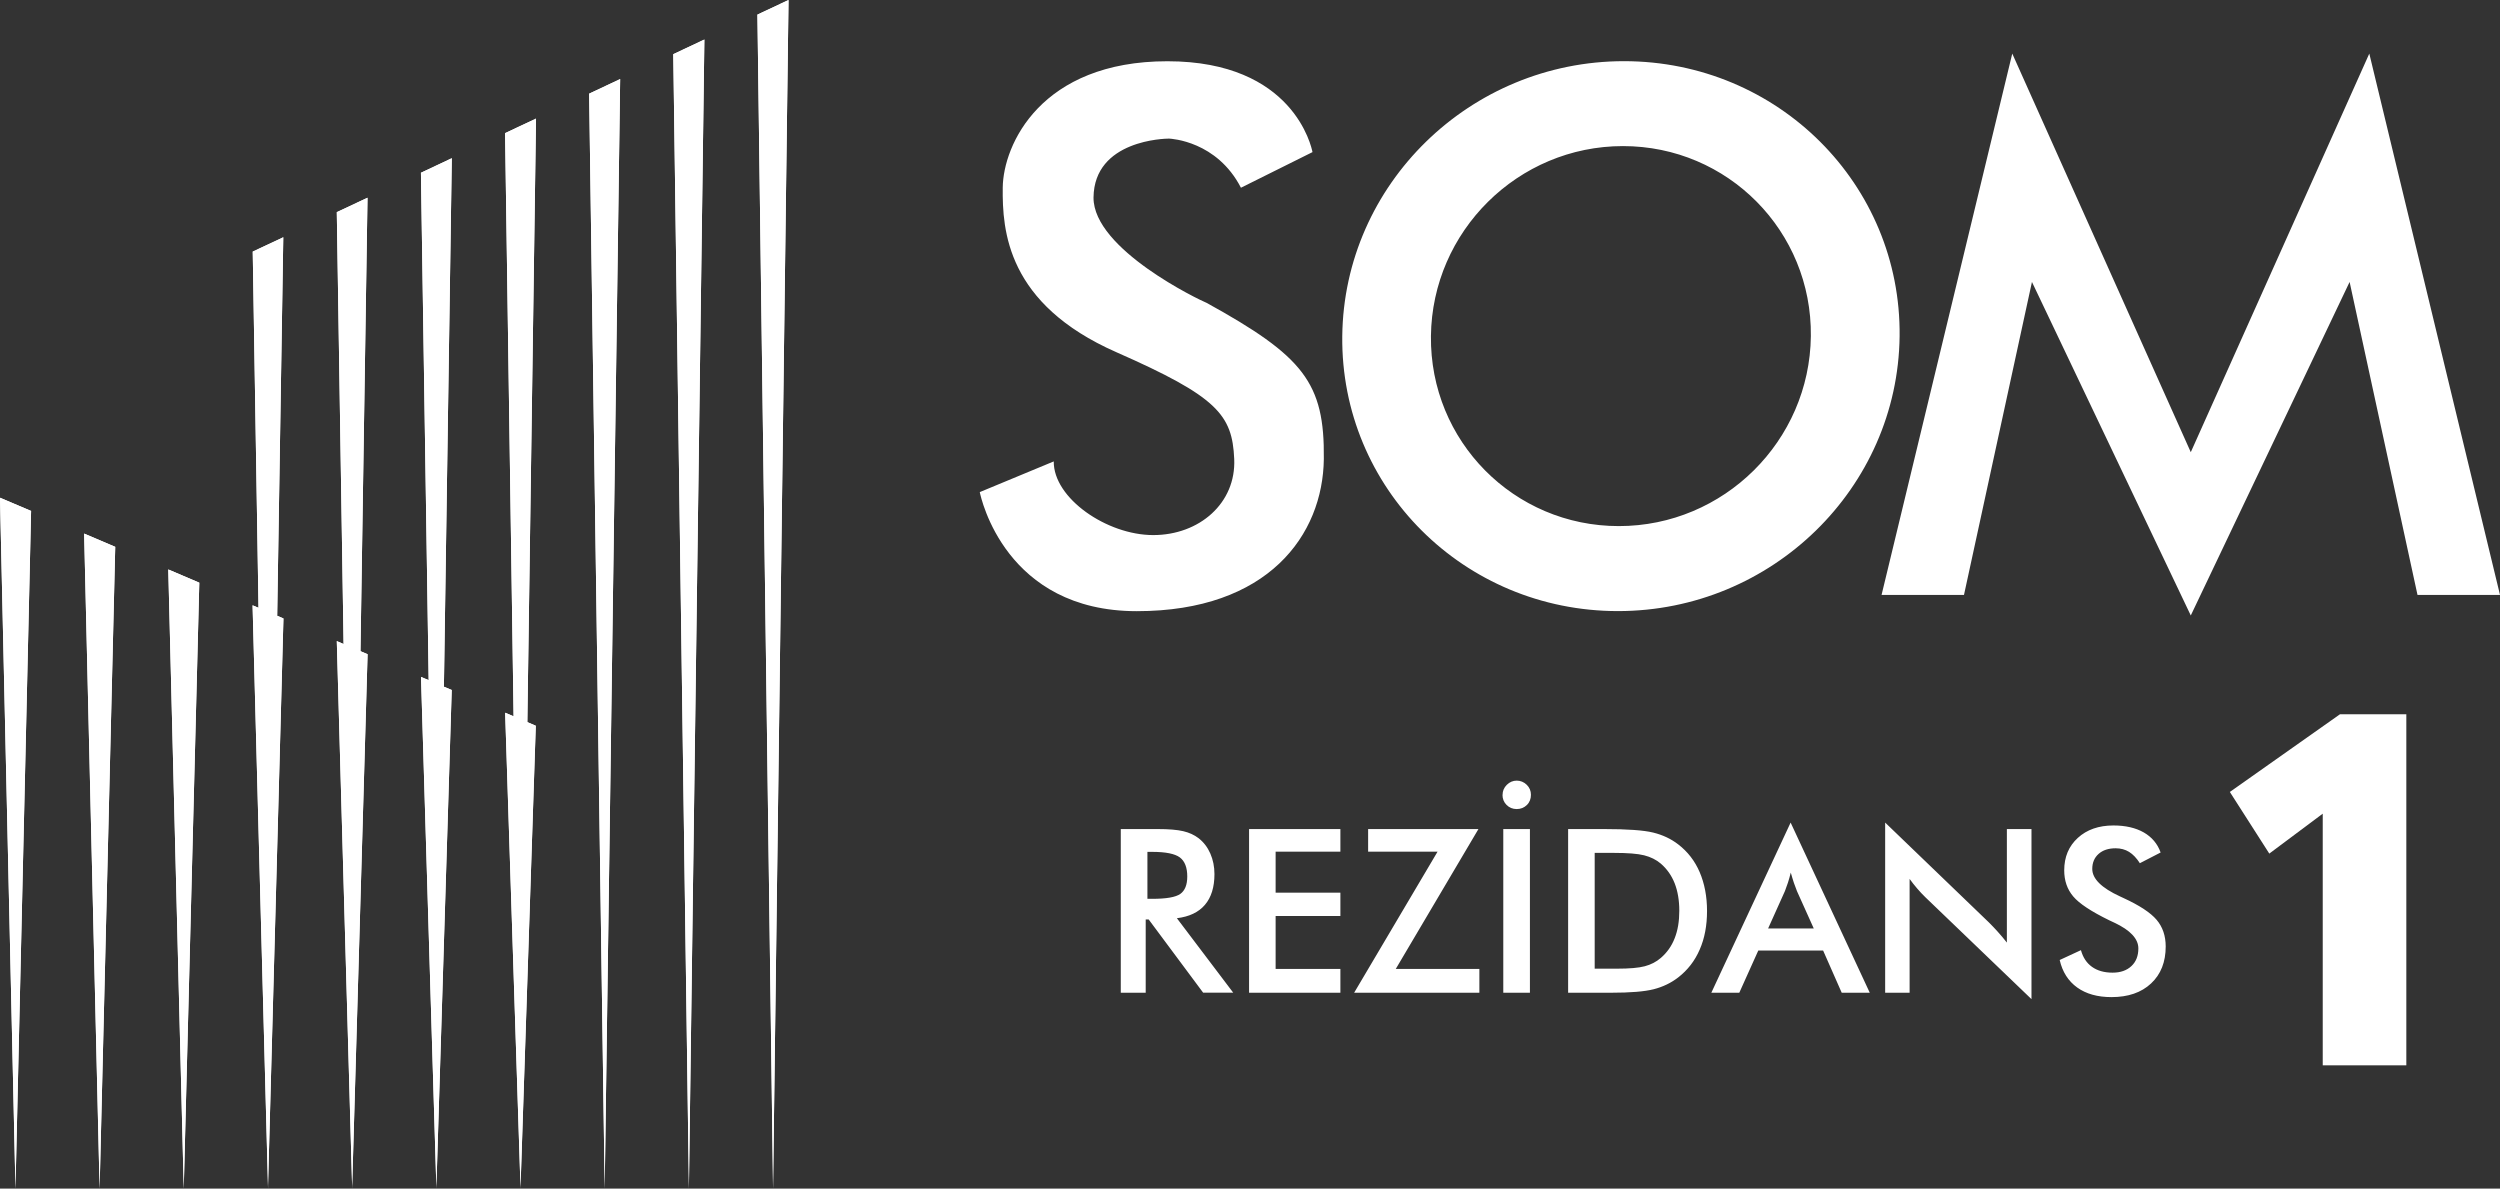
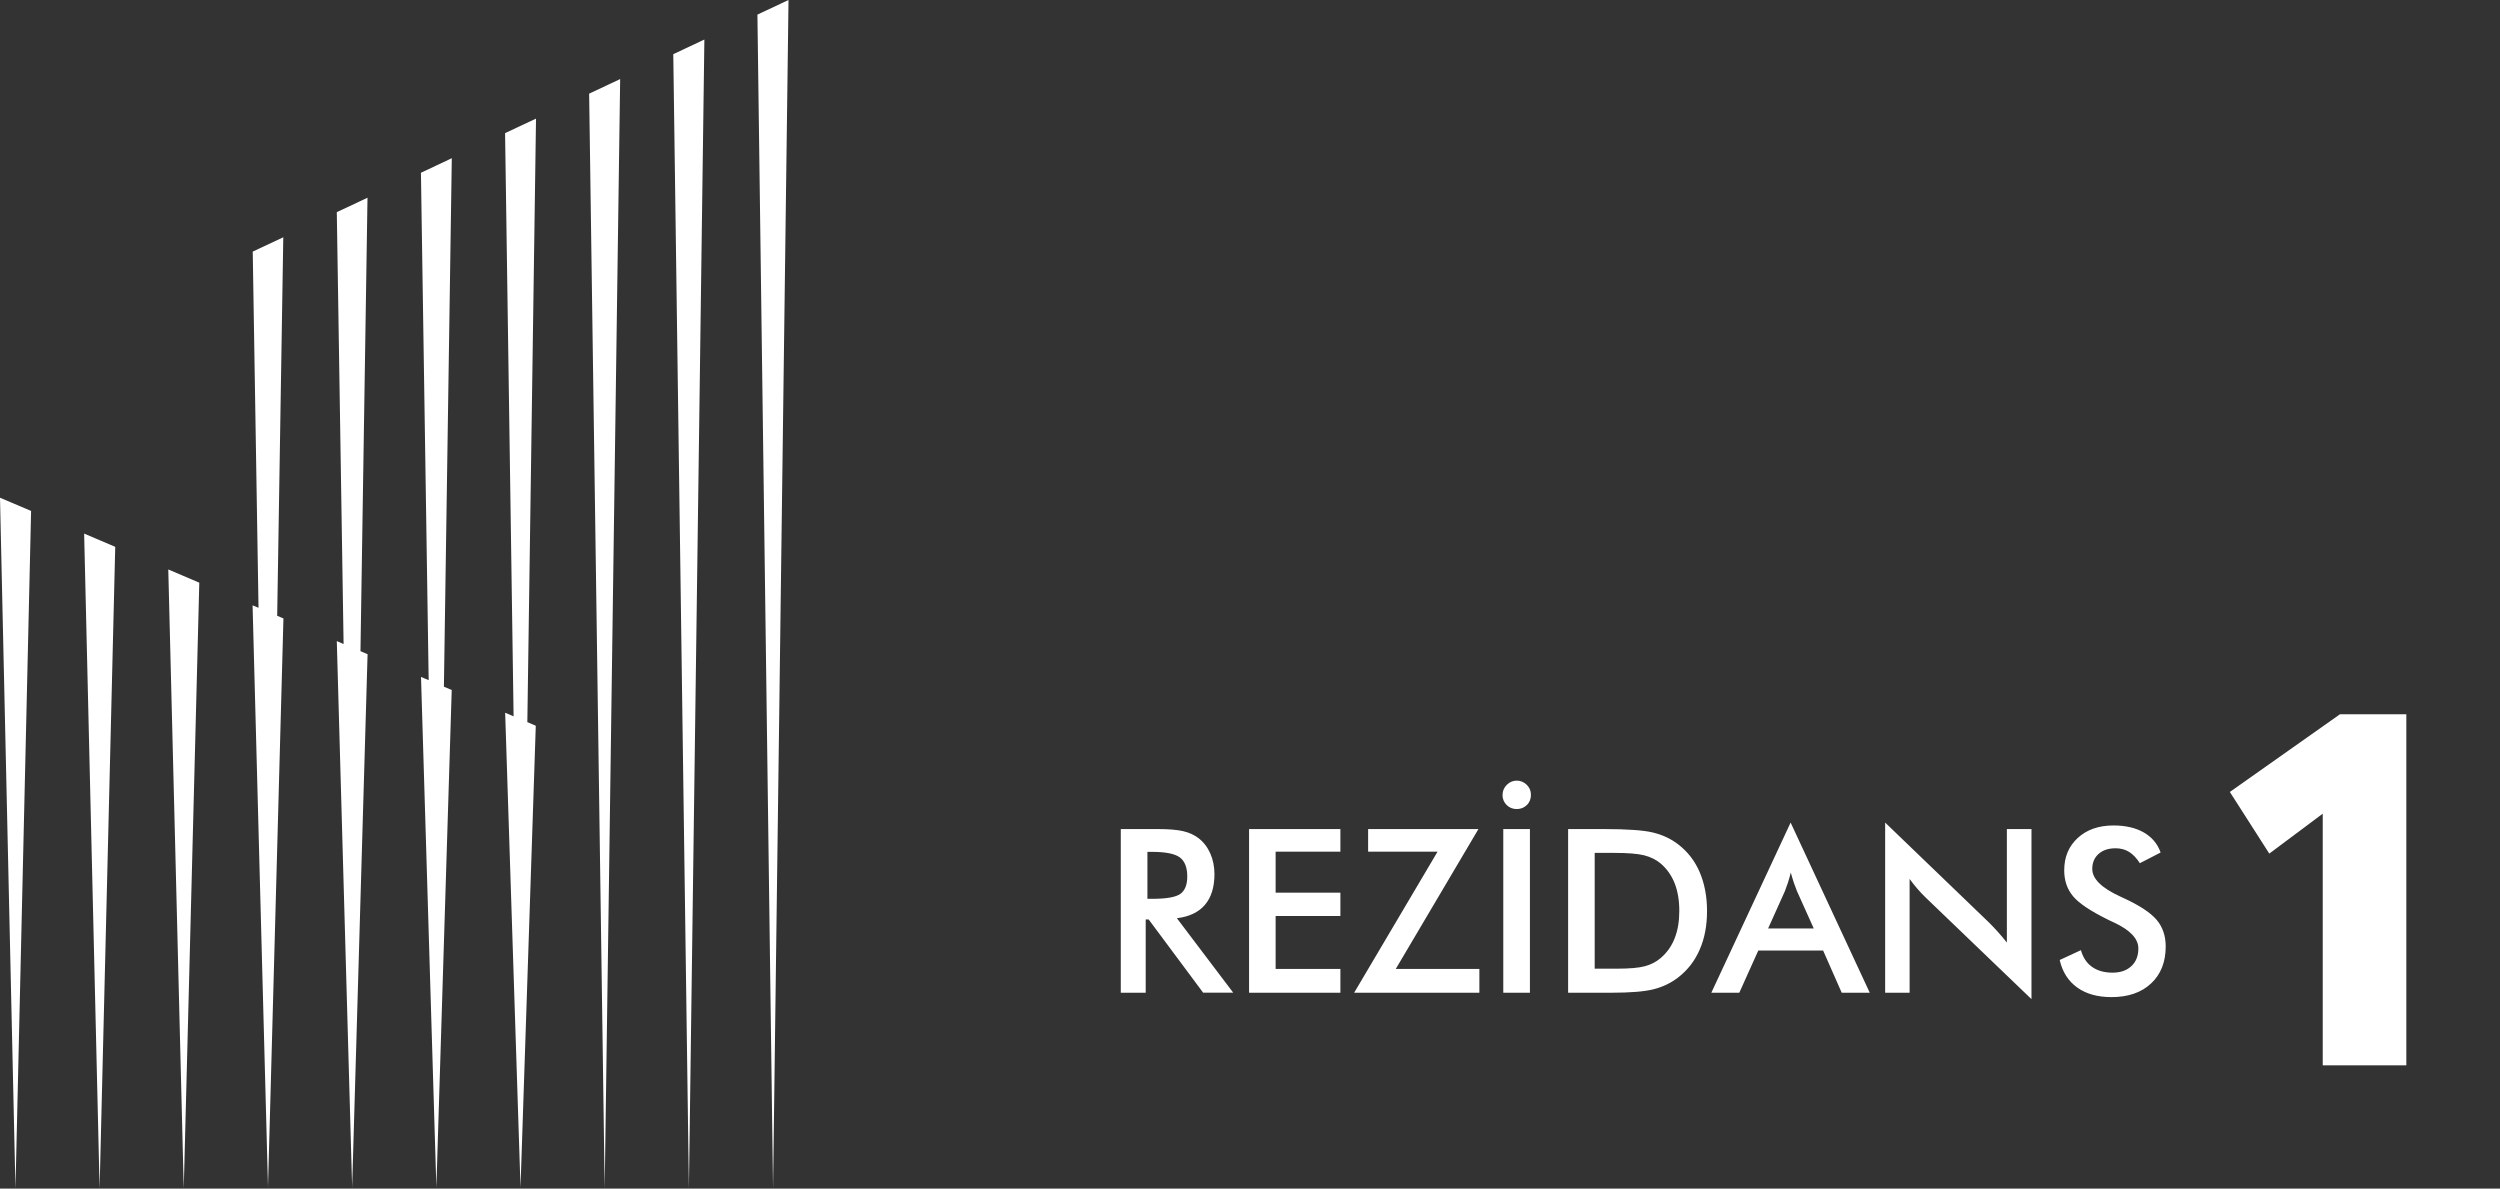
<svg xmlns="http://www.w3.org/2000/svg" id="Layer_1" data-name="Layer 1" viewBox="0 0 320 152.14">
  <rect x="0" y="0" width="320" height="152.14" fill="#333333" stroke="none" />
  <defs>
    <style>
      .cls-1 {
        clip-rule: evenodd;
      }

      .cls-1, .cls-2, .cls-3 {
        fill: #fff;
      }

      .cls-2 {
        fill-rule: evenodd;
      }

      .cls-4 {
        clip-path: url(#clippath);
      }
    </style>
    <clipPath id="clippath">
-       <path class="cls-1" d="M25.51,74.57l-1.99,77.57-1.98-79.25,3.96,1.69ZM14.75,69.99l-2,82.15-1.98-83.84,3.97,1.69ZM3.98,65.4l-2,86.74L0,63.71l3.98,1.69ZM43.11,27.16l.87,55.28-.87-.38,1.97,70.08v-.11s0,.11,0,.11v-.39s1.97-68.01,1.97-68.01l-.91-.39.9-58.04-3.94,1.85ZM53.88,22.1l.99,64.96-.98-.41,1.97,65.49v-.11s0,.11,0,.11v-.33s1.96-63.49,1.96-63.49l-1-.42,1.01-67.65-3.94,1.86ZM75.41,11.99l1.99,140.15,1.98-142.02-3.97,1.87ZM86.18,6.93l2,145.21,1.98-147.08-3.97,1.87ZM96.95,1.87l2,150.27L100.93,0l-3.98,1.87ZM32.35,32.21l.74,45.59-.76-.32,1.98,74.66v-.11.11s0-.44,0-.44l1.97-72.54-.8-.34.78-48.45-3.92,1.84ZM68.58,92.9l-1.95,58.95v.28s0-.11,0-.11v.11s-1.97-60.9-1.97-60.9l1.08.46-1.09-74.65,3.96-1.86-1.11,77.25,1.09.47Z" />
-     </clipPath>
+       </clipPath>
  </defs>
  <g>
    <path class="cls-2" d="M25.51,74.57l-1.99,77.57-1.98-79.25,3.96,1.69ZM14.75,69.99l-2,82.15-1.98-83.84,3.97,1.69ZM3.98,65.4l-2,86.74L0,63.71l3.98,1.69ZM43.11,27.16l.87,55.28-.87-.38,1.97,70.08v-.11s0,.11,0,.11v-.39s1.97-68.01,1.97-68.01l-.91-.39.9-58.04-3.94,1.85ZM53.88,22.1l.99,64.96-.98-.41,1.97,65.49v-.11s0,.11,0,.11v-.33s1.96-63.49,1.96-63.49l-1-.42,1.01-67.65-3.94,1.86ZM75.41,11.99l1.99,140.15,1.98-142.02-3.97,1.87ZM86.18,6.93l2,145.21,1.98-147.08-3.97,1.87ZM96.95,1.87l2,150.27L100.93,0l-3.98,1.87ZM32.35,32.21l.74,45.59-.76-.32,1.98,74.66v-.11.11s0-.44,0-.44l1.97-72.54-.8-.34.78-48.45-3.92,1.84ZM68.58,92.9l-1.95,58.95v.28s0-.11,0-.11v.11s-1.97-60.9-1.97-60.9l1.08.46-1.09-74.65,3.96-1.86-1.11,77.25,1.09.47Z" />
    <g class="cls-4">
-       <rect class="cls-3" width="100.93" height="152.14" />
-     </g>
+       </g>
  </g>
-   <path class="cls-3" d="M154.4,38.74c12.47,6.87,15.16,10.26,15.05,20s-7.13,19.49-23.94,19.49c-16.81,0-19.94-14.48-20.1-15.24l9.47-3.93c-.05,4.72,6.81,9.43,12.73,9.43,5.91,0,10.62-4.09,10.37-9.74-.25-5.66-2.14-7.97-15.09-13.67-14.01-6.17-14.6-15.56-14.54-21.06.06-5.5,4.89-16.18,21.08-16.18,16.18,0,18.45,11.05,18.57,11.63l-9.16,4.56c-3.08-5.97-8.9-6.27-9.2-6.29-.48,0-9.59.16-9.67,7.54-.04,6.65,13.69,13.18,14.44,13.47ZM171.81,43.03c-.21,19.44,15.58,35.19,35.29,35.19,19.7,0,35.83-15.75,36.05-35.19.21-19.44-15.58-35.2-35.28-35.2-19.7,0-35.85,15.76-36.06,35.2ZM207.21,67.34c-13.43,0-24.2-10.89-24.05-24.32.15-13.43,11.15-24.32,24.58-24.32s24.2,10.89,24.05,24.32c-.15,13.43-11.15,24.32-24.58,24.32M303.27,6.86l-22.85,51.02-22.85-51.02-16.73,69.29h10.55l8.7-40.06,20.33,42.69,20.33-42.69,8.69,40.06h10.56l-16.73-69.29Z" />
  <path class="cls-3" d="M146.65,117.7v9.37h-3.19v-20.95h4.75c1.39,0,2.47.09,3.24.27.77.18,1.42.48,1.97.9.65.51,1.15,1.16,1.5,1.96.35.8.53,1.68.53,2.63,0,1.68-.41,2.99-1.22,3.94-.81.95-2.01,1.52-3.59,1.71l7.21,9.53h-3.85l-6.97-9.37h-.39ZM146.87,115.05h.62c1.8,0,3-.21,3.59-.63.59-.42.89-1.16.89-2.23,0-1.15-.32-1.97-.95-2.44-.63-.47-1.81-.71-3.53-.71h-.62v6.01ZM159.88,127.07v-20.95h11.69v2.89h-8.29v5.25h8.29v2.99h-8.29v6.77h8.29v3.05h-11.69ZM173.33,127.07l10.68-18.06h-8.89v-2.89h14.12l-10.58,17.9h10.7v3.05h-16.04ZM192.33,101.73c0-.49.18-.91.54-1.27s.79-.54,1.27-.54.92.18,1.28.53c.36.35.54.78.54,1.29s-.17.96-.52,1.3-.78.52-1.3.52-.95-.18-1.3-.53c-.35-.35-.52-.78-.52-1.29ZM192.42,127.07v-20.95h3.41v20.95h-3.41ZM200.72,127.07v-20.95h4.59c2.99,0,5.09.15,6.3.45,1.22.3,2.28.8,3.2,1.51,1.21.93,2.13,2.11,2.75,3.56.62,1.45.94,3.11.94,4.97s-.31,3.51-.94,4.94c-.62,1.44-1.54,2.62-2.75,3.56-.92.71-1.96,1.21-3.13,1.51-1.17.3-2.99.45-5.46.45h-5.51ZM204.13,123.99h2.86c1.57,0,2.75-.1,3.54-.31.79-.21,1.47-.56,2.05-1.06.79-.68,1.39-1.52,1.78-2.53.4-1.01.59-2.18.59-3.51s-.2-2.51-.59-3.51c-.4-1.01-.99-1.85-1.78-2.53-.59-.5-1.3-.85-2.13-1.06-.83-.21-2.12-.31-3.87-.31h-2.46v14.83ZM235.74,127.07l-2.38-5.4h-8.3l-2.43,5.4h-3.58l10.15-21.78,10.13,21.78h-3.59ZM226.32,118.84h5.84l-2.15-4.78c-.12-.31-.25-.66-.39-1.05-.13-.4-.27-.84-.4-1.32-.11.46-.24.89-.36,1.28-.13.4-.26.76-.39,1.09l-2.15,4.78ZM241.3,127.07v-21.78l13.31,12.81c.36.36.73.75,1.1,1.16.37.41.76.87,1.17,1.39v-14.53h3.15v21.77l-13.58-13.04c-.36-.35-.71-.72-1.05-1.12-.34-.39-.66-.8-.97-1.23v14.57h-3.13ZM263.64,122.88l2.72-1.26c.26.94.73,1.65,1.42,2.14.69.49,1.56.74,2.63.74,1.01,0,1.81-.28,2.41-.84.6-.56.89-1.32.89-2.26,0-1.23-1.02-2.33-3.06-3.29-.29-.14-.51-.25-.66-.31-2.31-1.13-3.85-2.14-4.62-3.06-.77-.91-1.15-2.02-1.15-3.34,0-1.71.58-3.09,1.74-4.15,1.16-1.06,2.68-1.59,4.56-1.59,1.55,0,2.84.3,3.88.89,1.04.6,1.76,1.45,2.16,2.57l-2.66,1.37c-.42-.66-.88-1.14-1.38-1.45-.5-.31-1.08-.46-1.72-.46-.92,0-1.64.24-2.18.72-.54.48-.81,1.12-.81,1.92,0,1.26,1.18,2.43,3.55,3.52.18.09.32.15.43.2,2.07.95,3.49,1.89,4.26,2.8.77.91,1.16,2.05,1.16,3.41,0,1.98-.62,3.56-1.87,4.73-1.25,1.17-2.94,1.75-5.07,1.75-1.78,0-3.25-.41-4.39-1.23-1.14-.82-1.89-1.99-2.24-3.52Z" />
  <path class="cls-3" d="M297.31,104.15l-6.84,5.11-5.05-7.89,14.09-9.94h8.5v44.93h-10.7v-32.21Z" />
</svg>